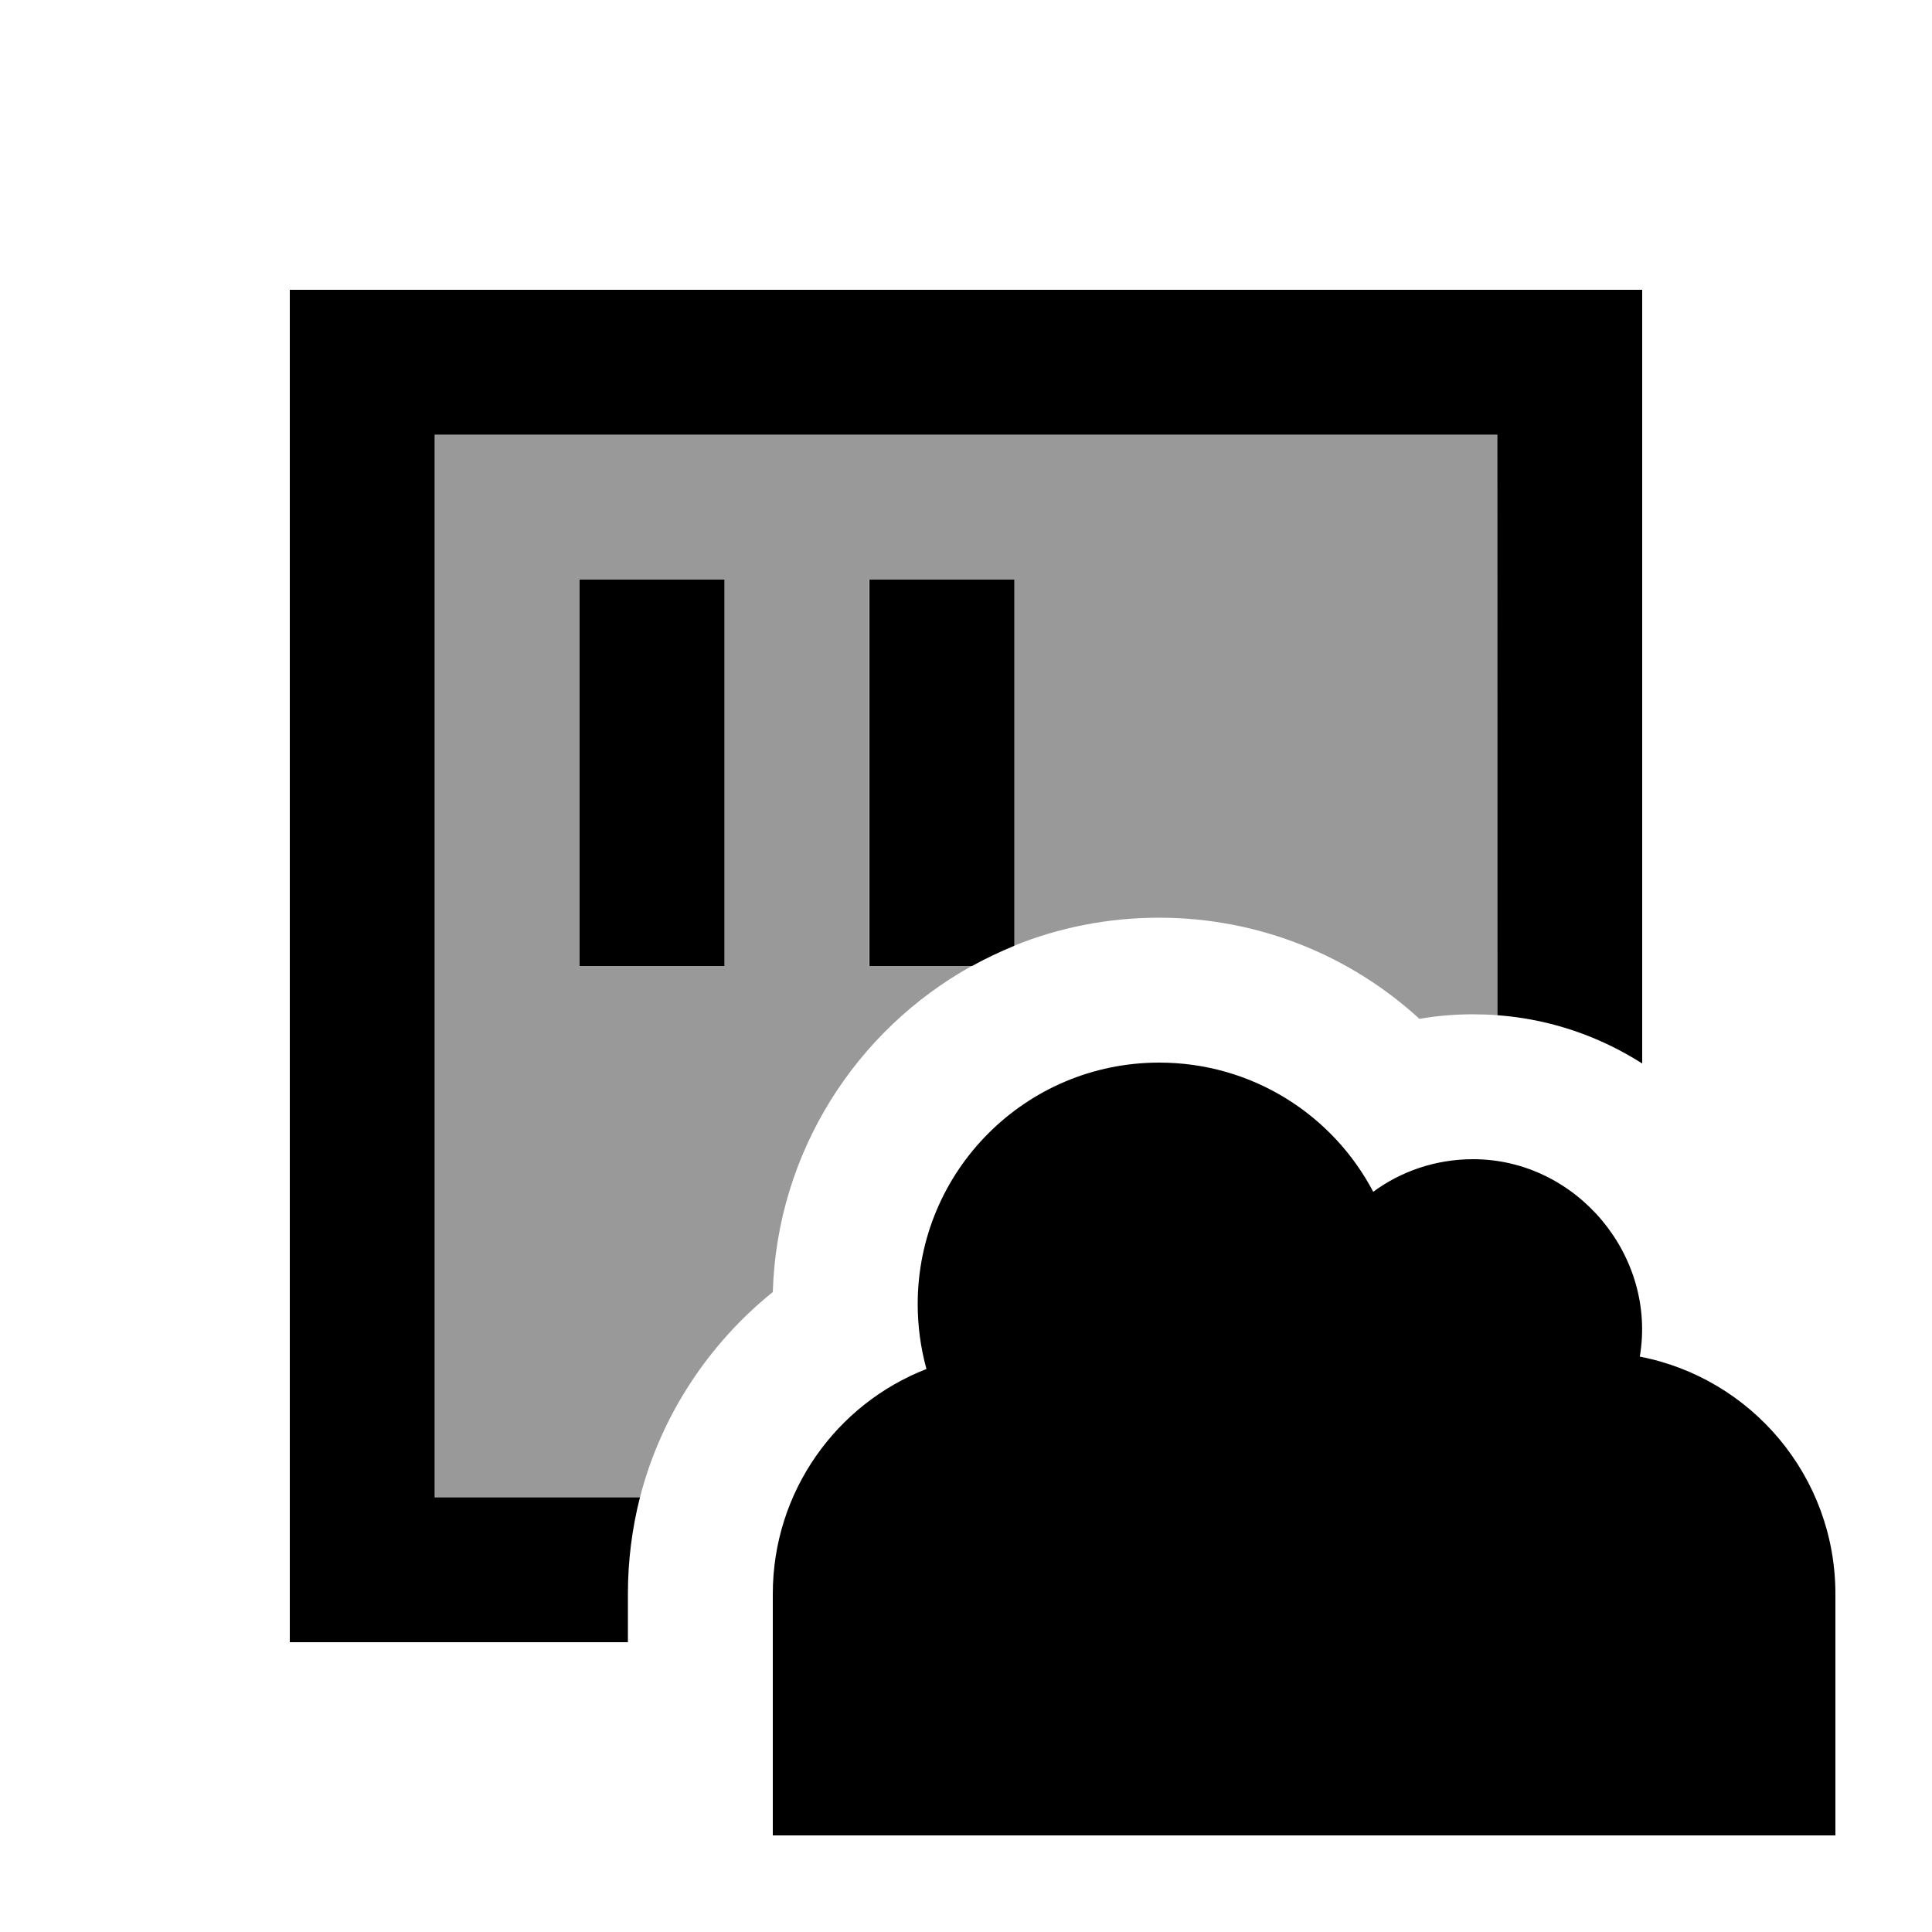
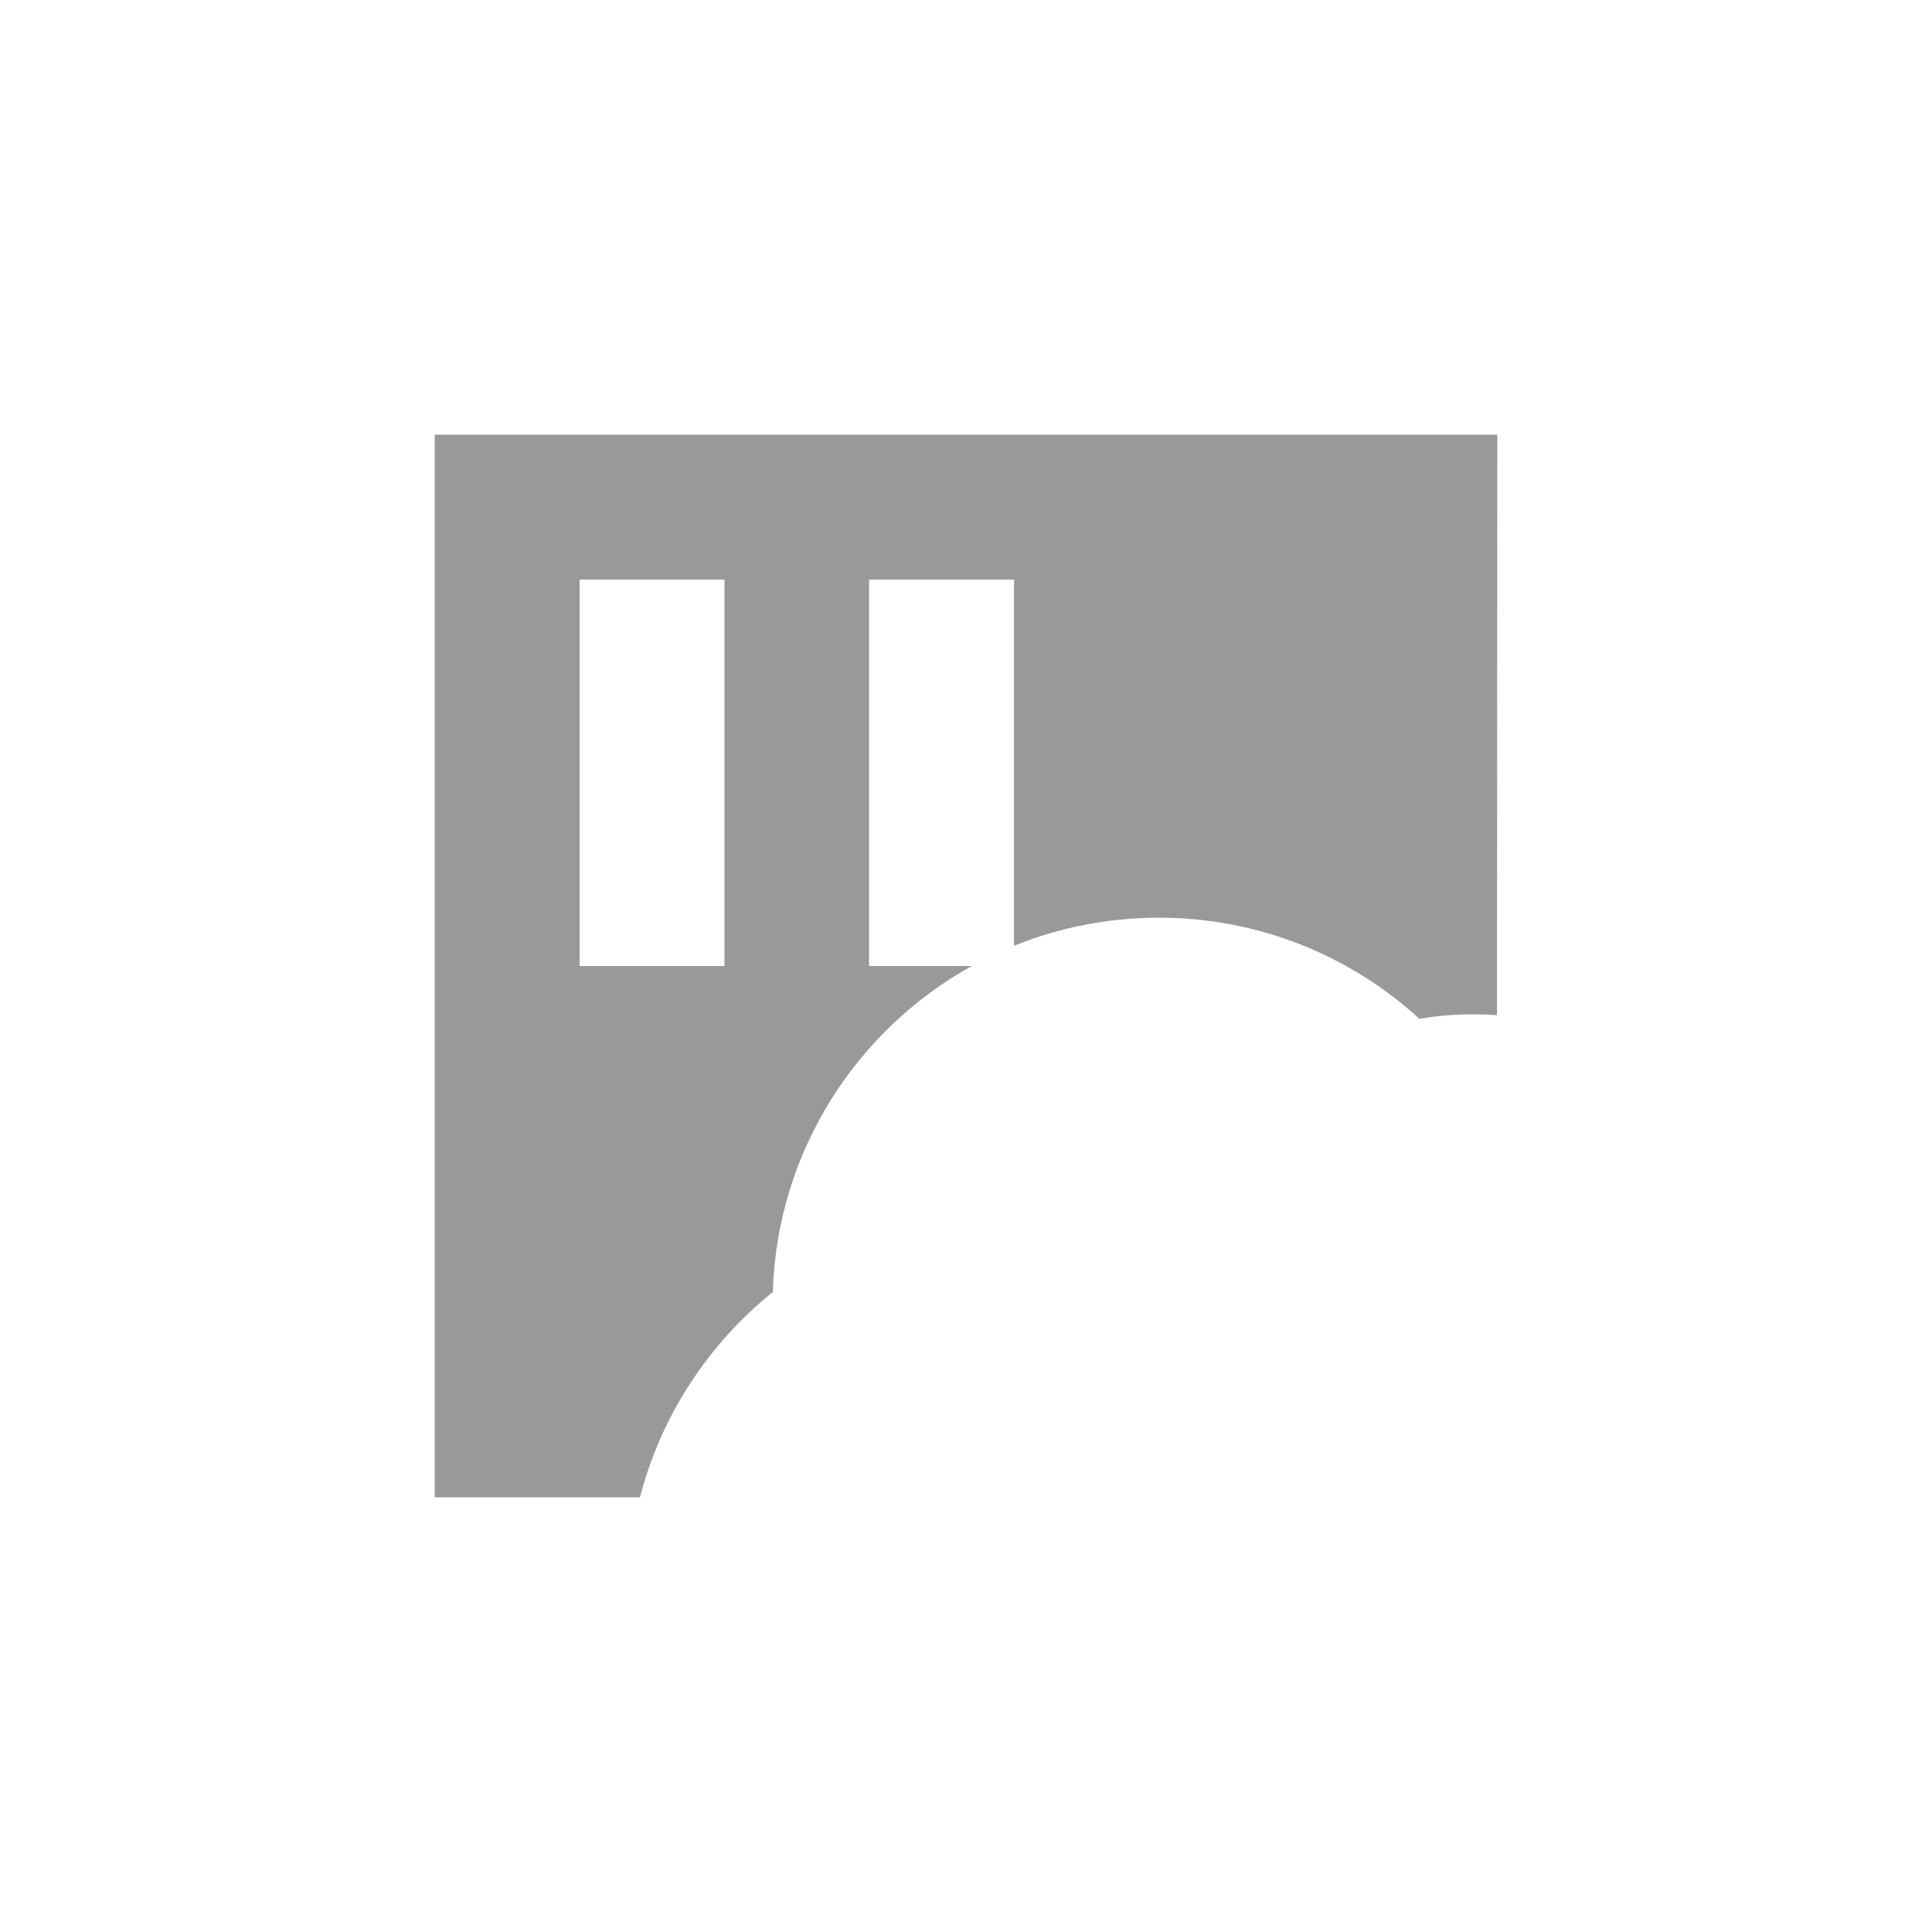
<svg xmlns="http://www.w3.org/2000/svg" viewBox="0 0 640 640">
  <path opacity=".4" fill="currentColor" d="M144 144L144 496L212 496C219 468.8 234.8 445.1 256 428C257.4 381.5 283.7 341.2 321.9 320L287.9 320L287.9 192L335.9 192L335.9 313.3C350.7 307.3 366.9 304 383.9 304C417.2 304 447.5 316.7 470.2 337.5C476 336.5 481.9 336 487.9 336C490.6 336 493.3 336.1 495.9 336.3L496 144L144 144zM192 192L240 192L240 320L192 320L192 192z" />
-   <path fill="currentColor" d="M144 144L496 144L496 336.3C513.6 337.6 529.9 343.3 544 352.3L544 96L96 96L96 544L208 544L208 528C208 516.9 209.4 506.2 212 496L144 496L144 144zM336 296L336 192L288 192L288 320L322 320C326.5 317.5 331.2 315.3 336 313.3L336 296zM240 216L240 192L192 192L192 320L240 320L240 216zM256 528L256 608L608 608L608 528C608 489 580.1 456.5 543.2 449.4C548.9 415.9 522.2 384 488 384C475.6 384 464.1 388 454.9 394.8C441.5 369.3 414.8 352 384 352C339.8 352 304 387.8 304 432C304 439.4 305 446.6 306.9 453.5C277.1 465.1 256 494.1 256 528z" />
</svg>